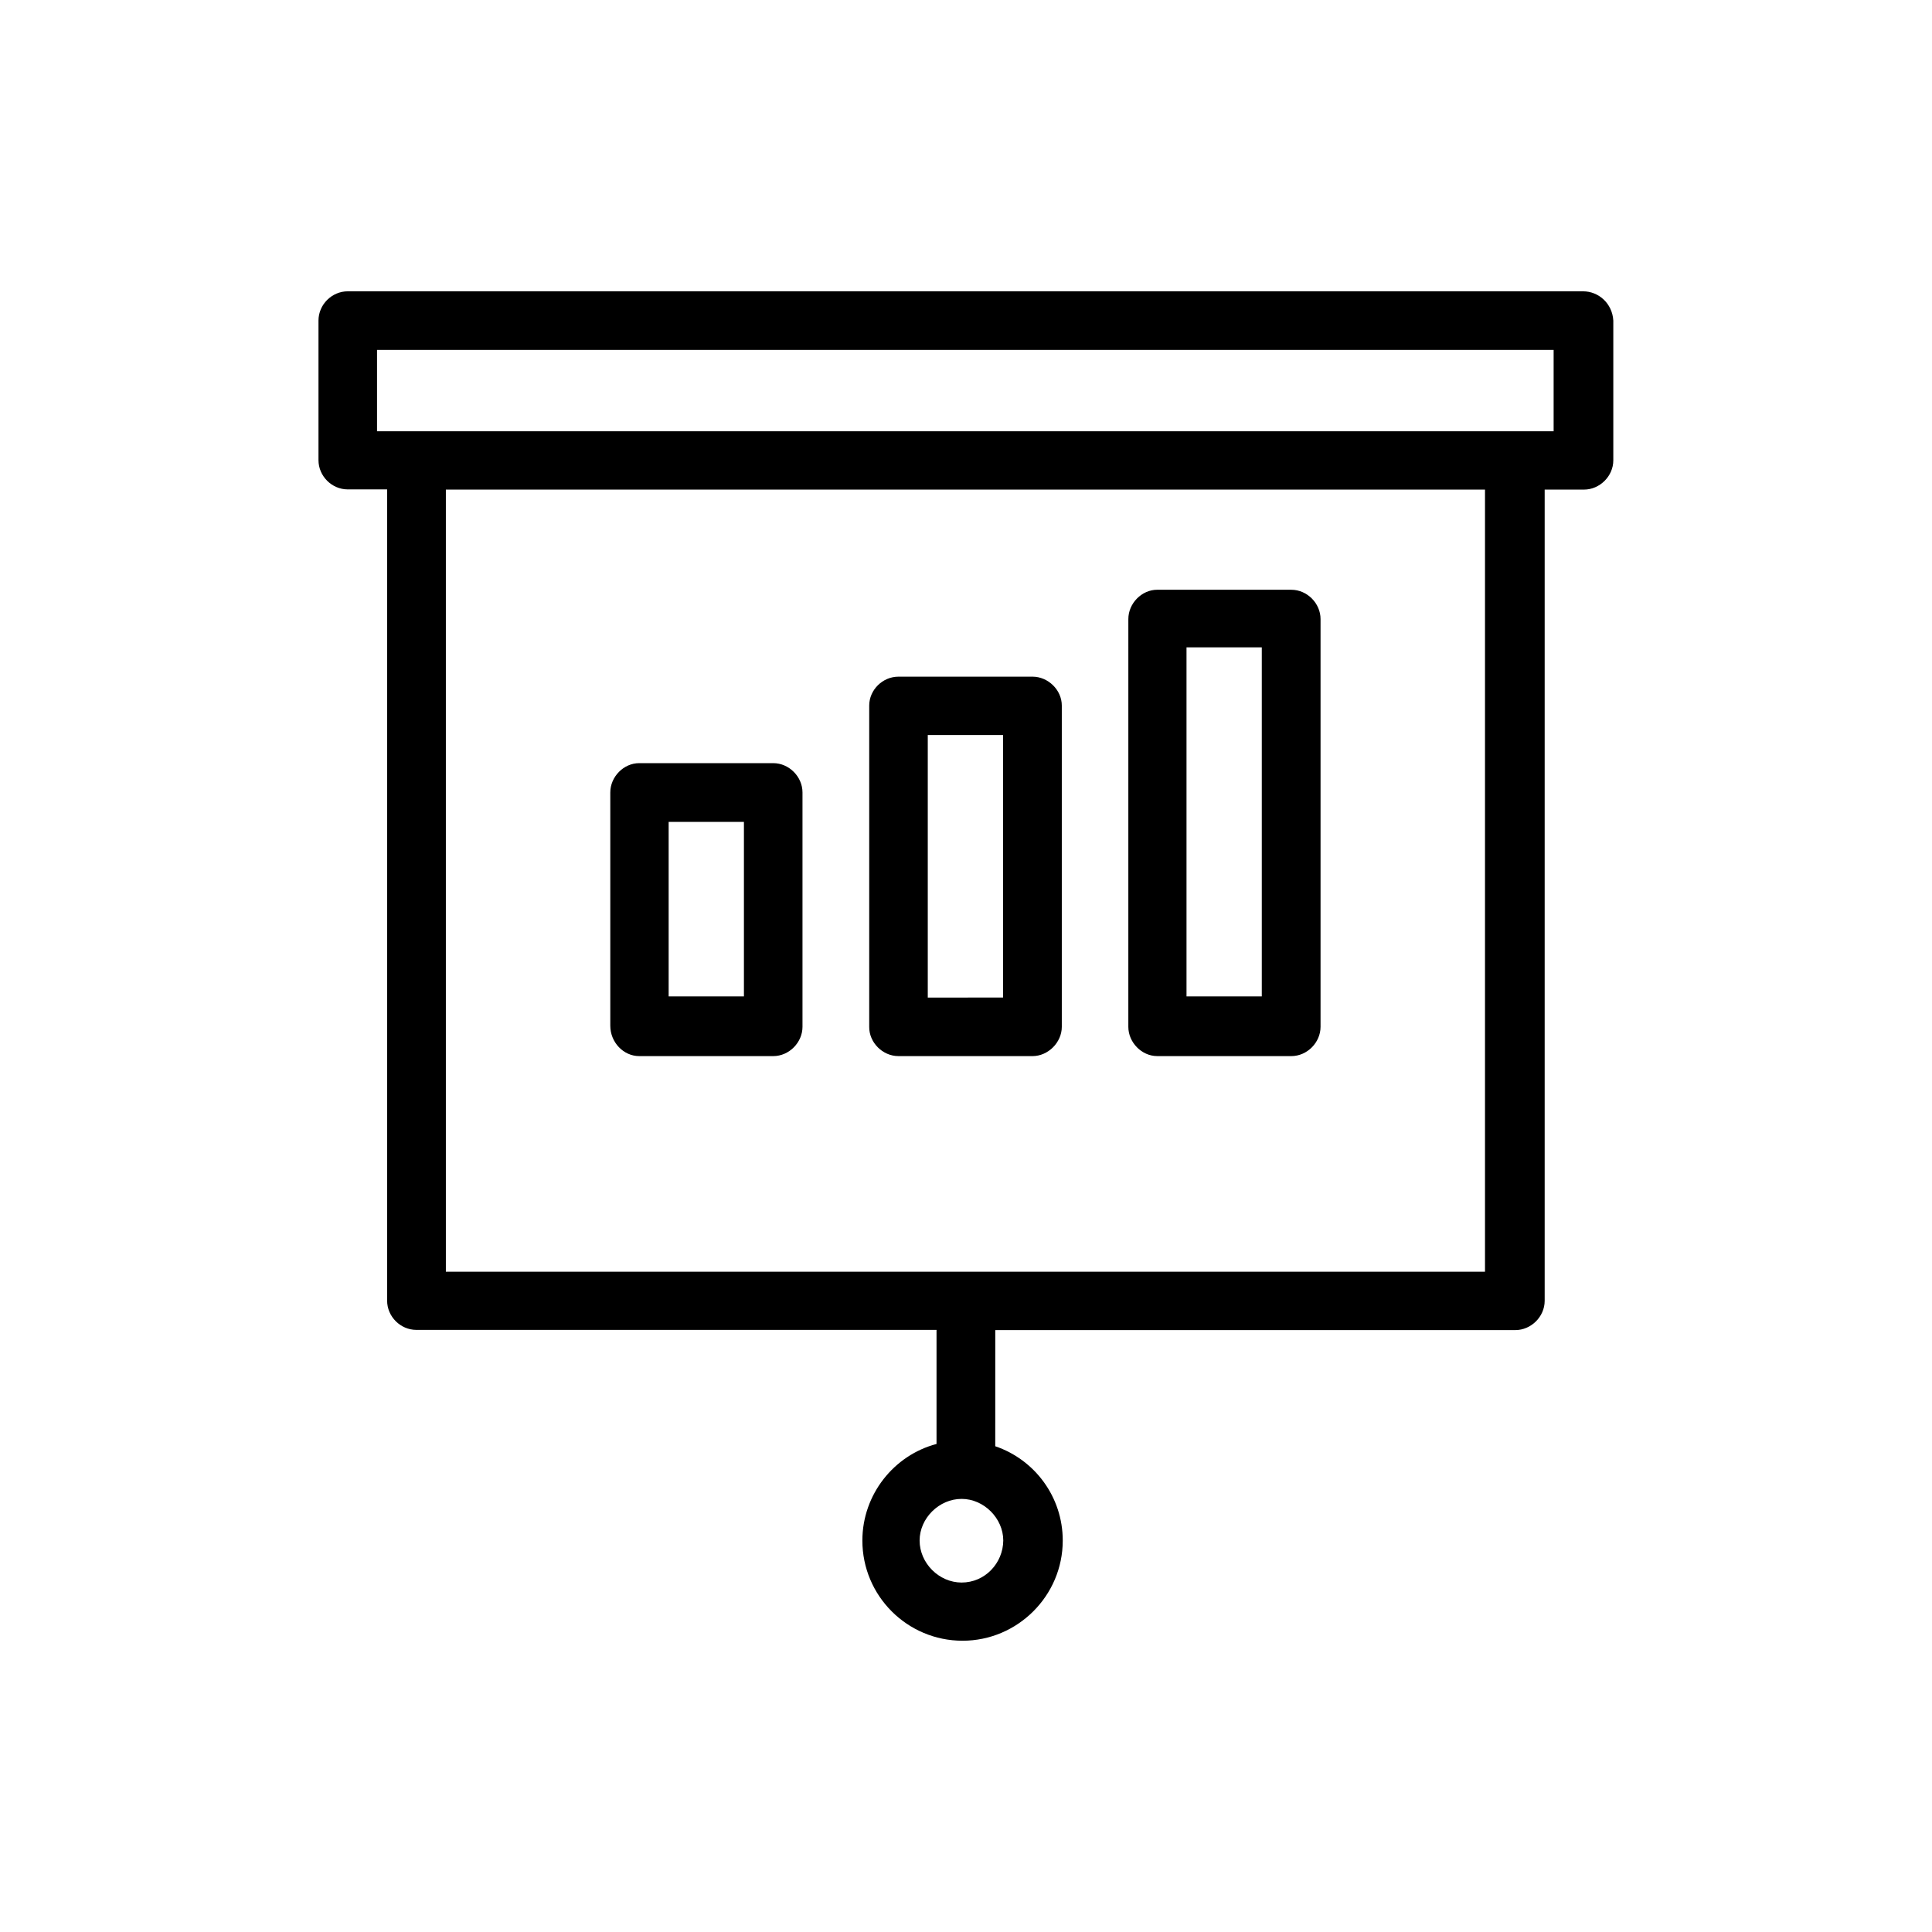
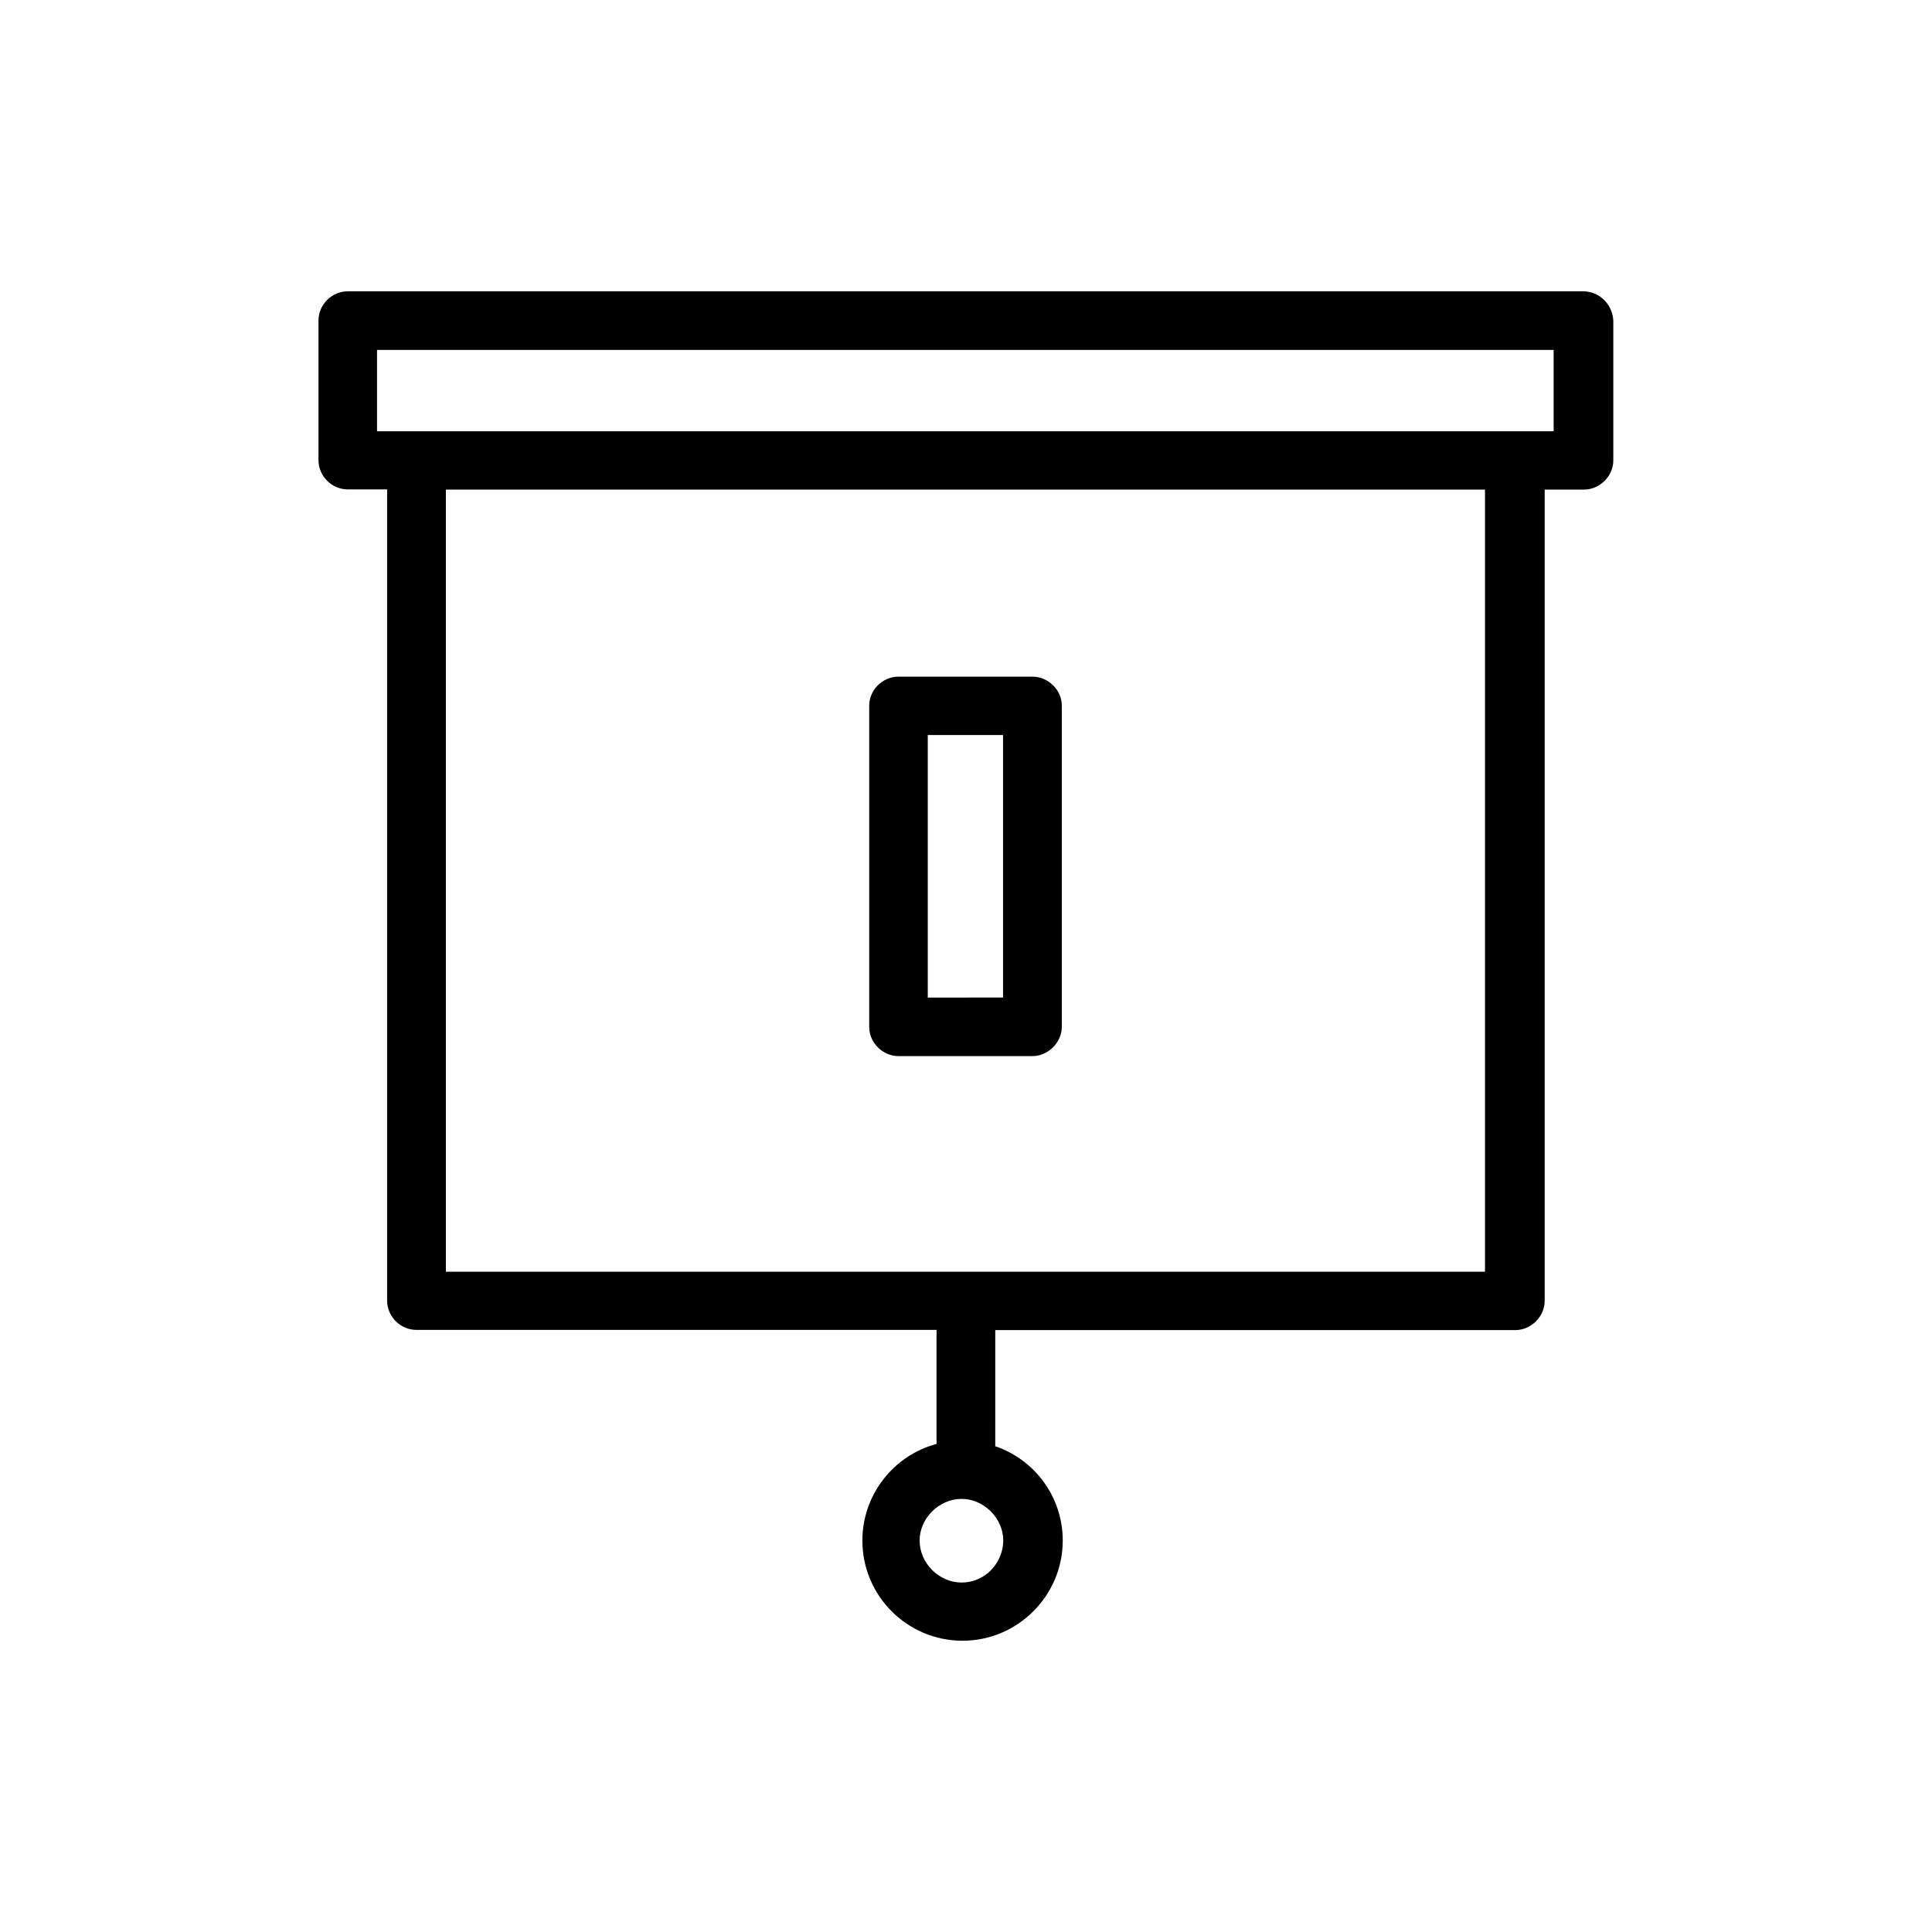
<svg xmlns="http://www.w3.org/2000/svg" fill="#000000" width="800px" height="800px" version="1.1" viewBox="144 144 512 512">
  <g>
    <path d="m563.54 221.2h-327.38c-4.231 0-7.758 3.527-7.758 7.758v36.98c0 4.231 3.527 7.758 7.758 7.758h10.43v214.98c0 4.231 3.527 7.758 7.758 7.758h137.84v30.23c-11.289 2.973-19.652 13.402-19.652 25.594 0 14.66 11.891 26.551 26.551 26.551 14.559 0 26.551-11.891 26.551-26.551 0-11.586-7.457-21.461-17.887-24.988l0.004-30.785h137.84c4.133 0 7.758-3.527 7.758-7.758v-214.98h10.43c4.133 0 7.758-3.527 7.758-7.758v-37.027c-0.254-4.535-3.879-7.762-8.012-7.762zm-164.7 342.19c-5.996 0-11.133-5.141-11.133-11.133 0-5.894 5.141-11.035 11.133-11.035 5.894 0 11.035 5.141 11.035 11.035-0.051 5.996-4.84 11.133-11.035 11.133zm138.7-82.371h-275.38v-207.27h275.38zm18.238-222.73h-311.86v-21.562h311.81v21.562z" />
-     <path d="m313.39 423.88h35.52c4.231 0 7.758-3.629 7.758-7.758v-62.121c0-4.133-3.527-7.758-7.758-7.758h-35.52c-4.133 0-7.656 3.629-7.656 7.758v61.816c-0.004 4.434 3.523 8.062 7.656 8.062zm7.809-62.07h19.949v46.25h-19.949z" />
    <path d="m382.11 423.88h35.52c4.133 0 7.758-3.629 7.758-7.758v-85.145c0-4.133-3.629-7.656-7.758-7.656h-35.52c-4.231 0-7.758 3.527-7.758 7.656v85.145c-0.051 4.129 3.527 7.758 7.758 7.758zm7.758-85.094h19.949v69.574l-19.949 0.004z" />
-     <path d="m450.68 423.88h35.52c4.231 0 7.758-3.629 7.758-7.758v-108.07c0-4.133-3.527-7.758-7.758-7.758l-35.52-0.004c-4.133 0-7.656 3.629-7.656 7.758l-0.004 108.07c0 4.129 3.527 7.758 7.66 7.758zm7.758-108.32h19.949v92.5h-19.949z" />
  </g>
</svg>